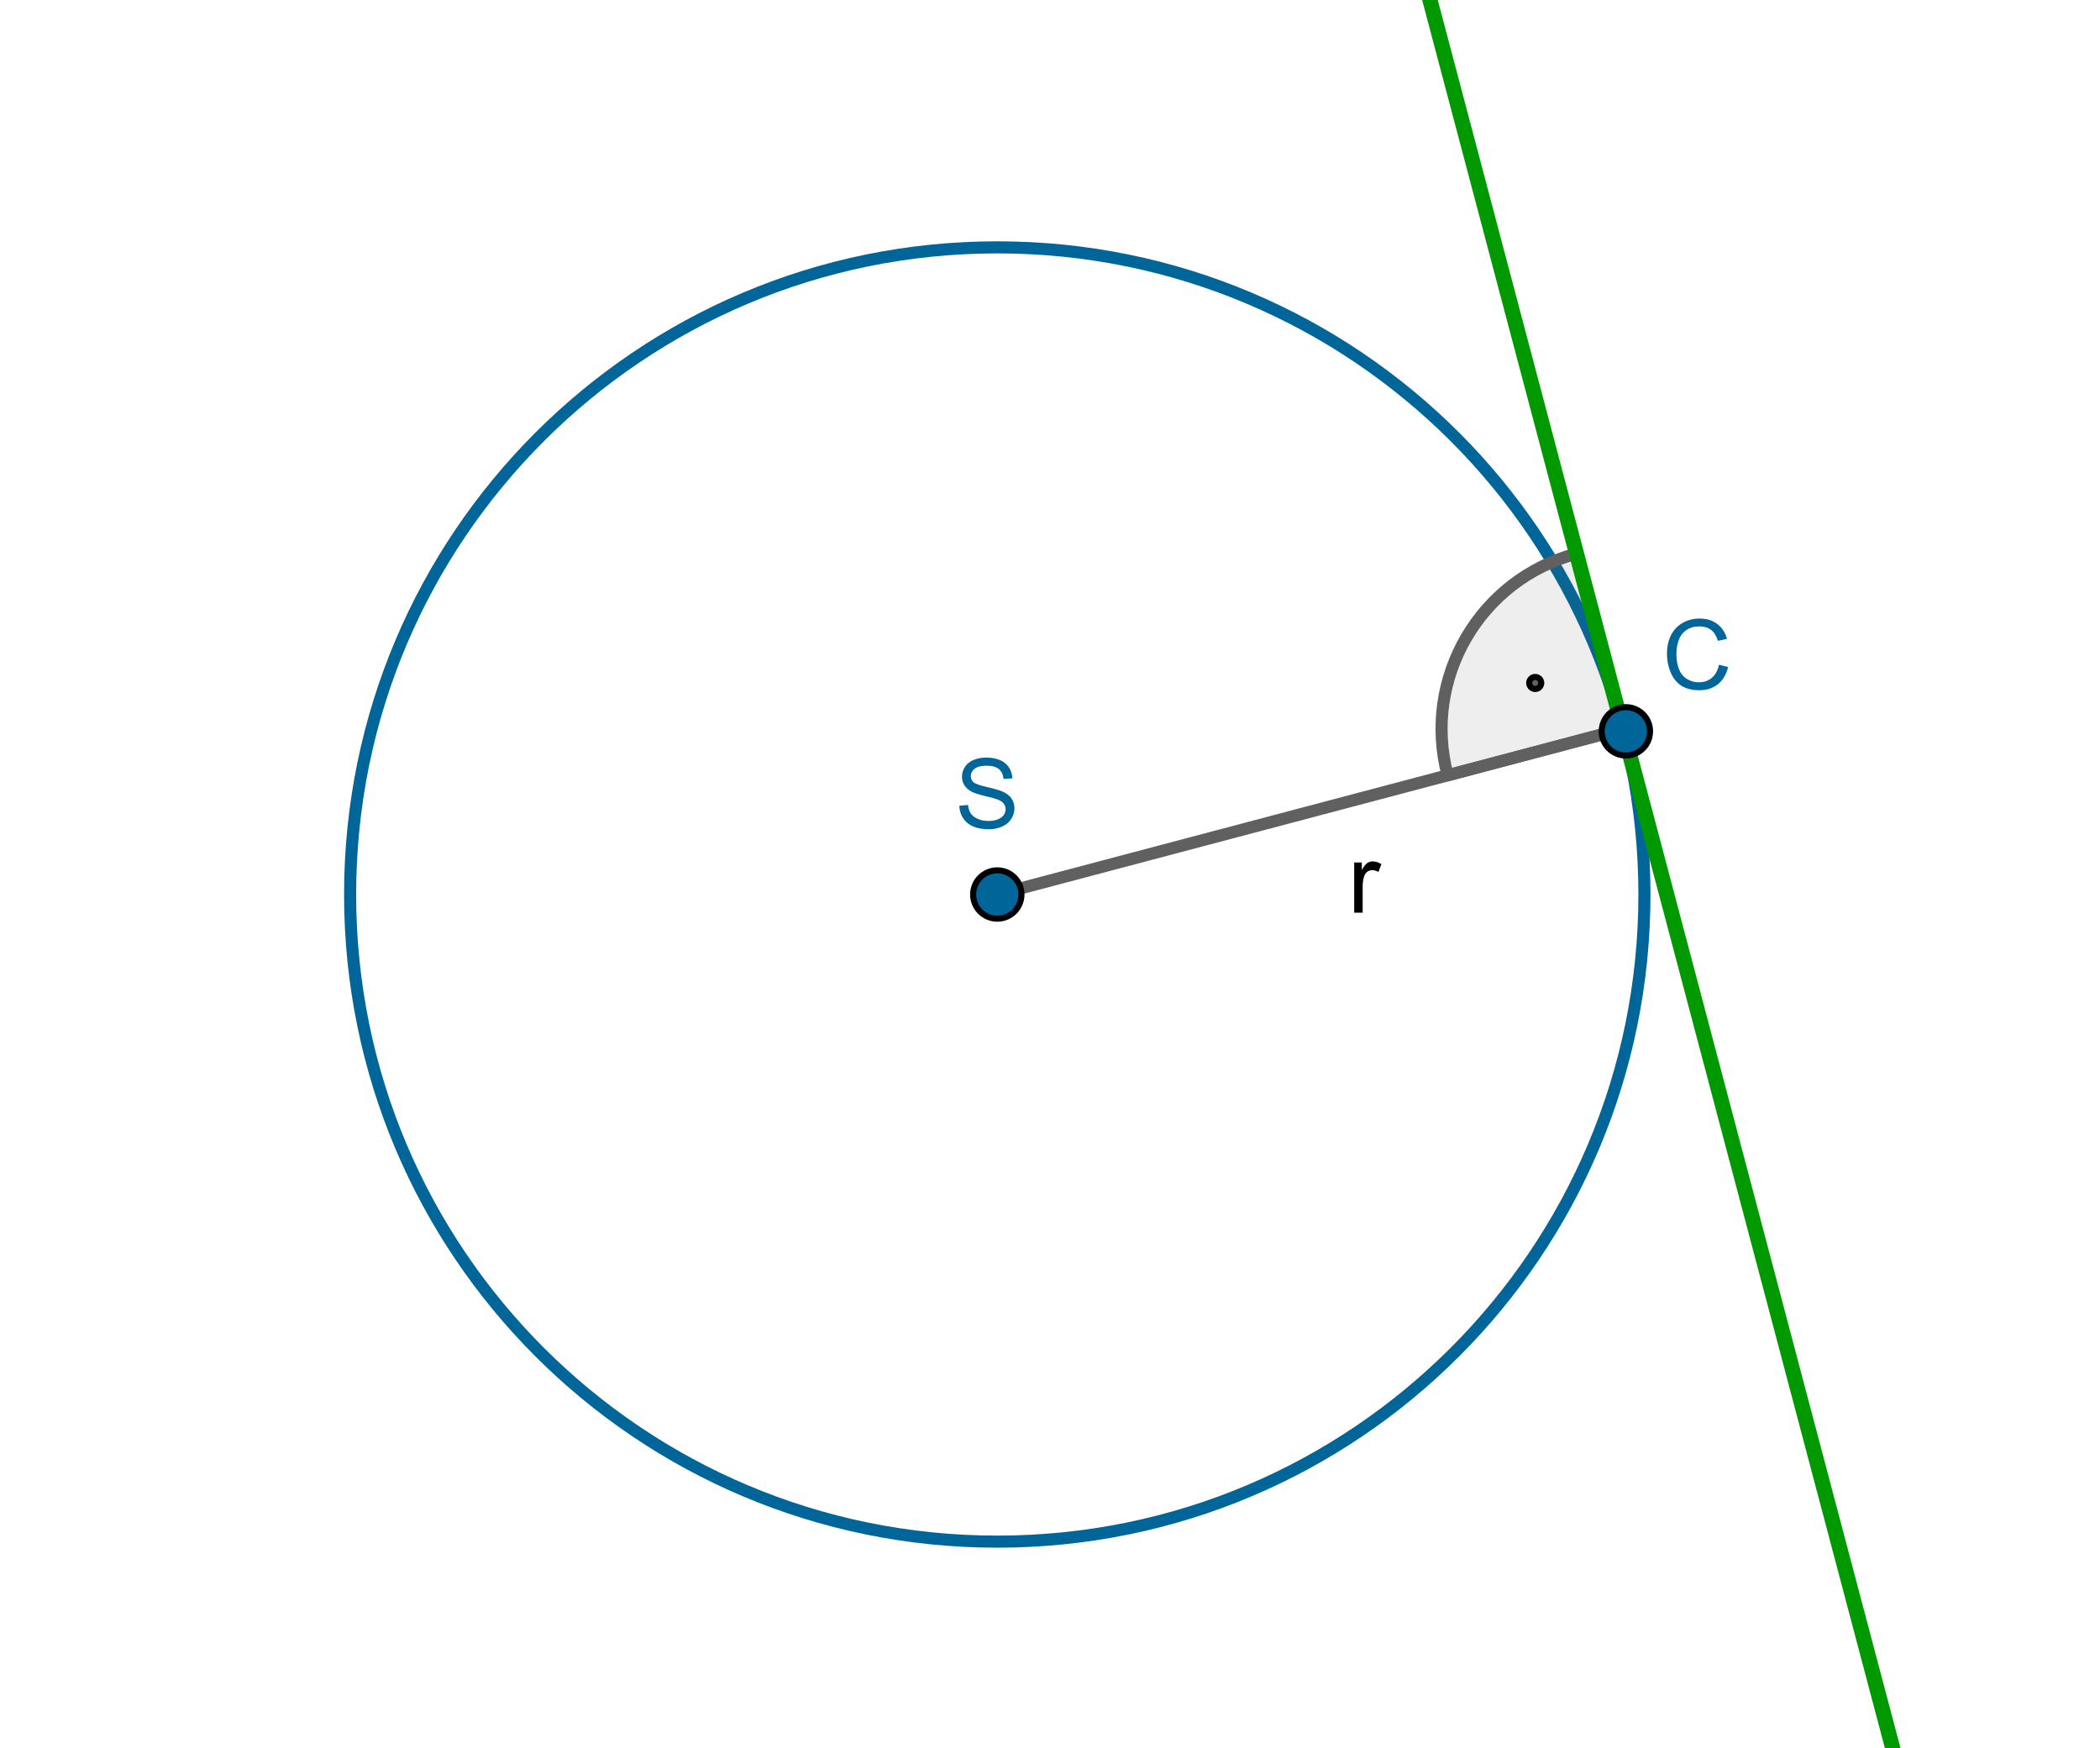
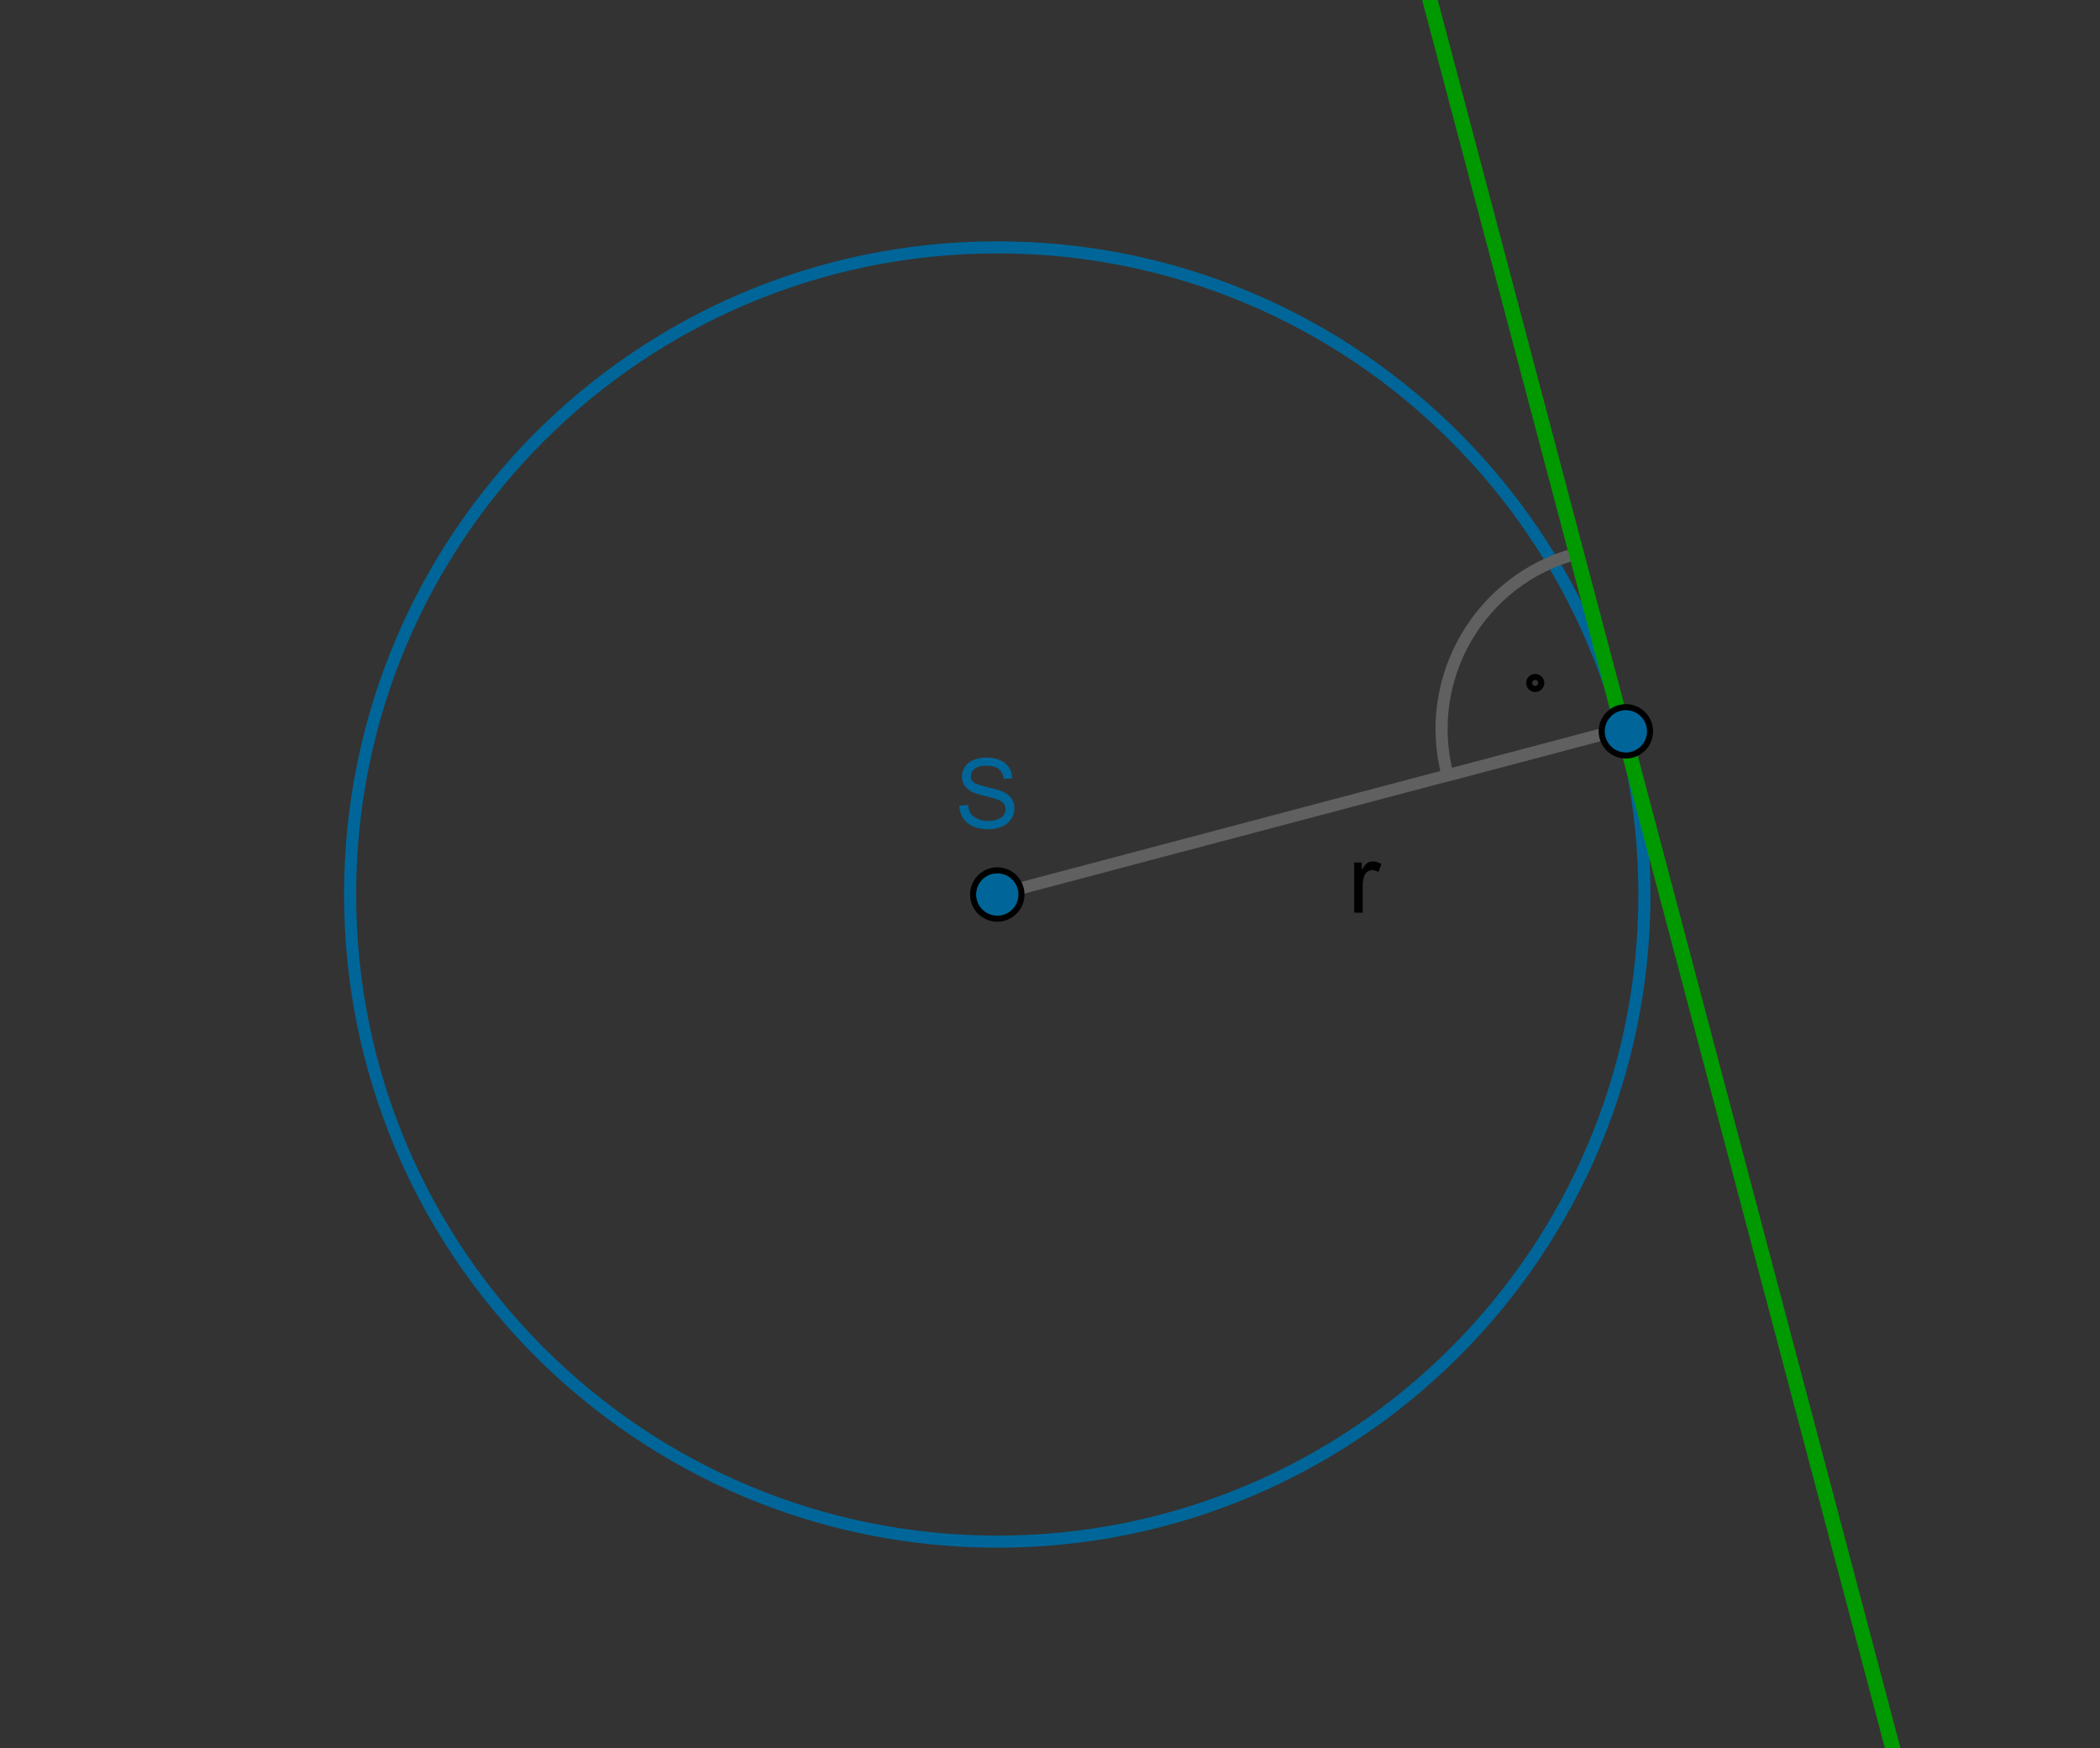
<svg xmlns="http://www.w3.org/2000/svg" version="1.1" baseProfile="full" x="0px" y="0px" viewBox="0 0 197 164">
  <rect x="0" y="0" width="197" height="164" fill="#333333" stroke="none" />
  <title>

</title>
  <desc>
    <Title />
    <Creator>FreeHEP Graphics2D Driver</Creator>
    <Producer>geogebra.d.U Revision: 1.11 </Producer>
    <Source />
    <Date>czwartek, 5 czerwiec 2014 12:12:49 CEST</Date>
  </desc>
  <g stroke-linejoin="miter" stroke-dashoffset="0" stroke-dasharray="none" stroke-width="1" stroke-miterlimit="10.000" stroke-linecap="square">
    <g transform="matrix(.567, 0, 0, .567, 0, 0)">
      <clipPath id="clip1">
        <path d="M 0 0 L 0 290.00 L 348.00 290.00 L 348.00 0 z" />
      </clipPath>
      <g clip-path="url(#clip1)">
        <g fill-opacity="1" fill-rule="nonzero;" stroke="none" fill="#ffffff">
-           <path d="M 0 0 L 348.00 0 L 348.00 290.00 L 0 290.00 L 0 0 z" />
-         </g>
+           </g>
      </g>
    </g>
    <g id="misc">
</g>
    <g id="layer0">
      <g transform="matrix(.567, 0, 0, .567, 0, 0)">
        <clipPath id="clip2">
          <path d="M 0 0 L 0 290.00 L 348.00 290.00 L 348.00 0 z" />
        </clipPath>
        <g clip-path="url(#clip2)">
          <g stroke-linejoin="round" stroke-width="2" stroke-linecap="round" fill="none" stroke-opacity="1" stroke="#006699">
            <path d="M 272.07 148.00 C 272.07 207.14 224.14 255.07 165.00 255.07 C 105.86 255.07 57.925 207.14 57.925 148.00 C 57.925 88.864 105.86 40.925 165.00 40.925 C 224.14 40.925 272.07 88.864 272.07 148.00 z" />
          </g>
        </g>
      </g>
      <g transform="matrix(.567, 0, 0, .567, 0, 0)">
        <clipPath id="clip3">
          <path d="M 0 0 L 0 290.00 L 348.00 290.00 L 348.00 0 z" />
        </clipPath>
        <g clip-path="url(#clip3)">
          <g fill-opacity=".102" fill-rule="nonzero;" stroke="none" fill="#606060">
-             <path d="M 260.83 91.599 C 244.82 95.839 235.27 112.26 239.51 128.28 L 268.51 120.60 z" />
-           </g>
+             </g>
        </g>
      </g>
      <g transform="matrix(.567, 0, 0, .567, 0, 0)">
        <clipPath id="clip4">
          <path d="M 0 0 L 0 290.00 L 348.00 290.00 L 348.00 0 z" />
        </clipPath>
        <g clip-path="url(#clip4)">
          <g stroke-linejoin="round" stroke-width="2" stroke-linecap="round" fill="none" stroke-opacity="1" stroke="#606060">
            <path d="M 260.83 91.599 C 244.82 95.839 235.27 112.26 239.51 128.28 L 268.51 120.60 z" />
          </g>
        </g>
      </g>
      <g transform="matrix(.567, 0, 0, .567, 0, 0)">
        <clipPath id="clip5">
          <path d="M 0 0 L 0 290.00 L 348.00 290.00 L 348.00 0 z" />
        </clipPath>
        <g clip-path="url(#clip5)">
          <g stroke-linejoin="round" stroke-width="2.5" stroke-linecap="round" fill="none" stroke-opacity="1" stroke="#009900">
            <path d="M 314.67 295.00 L 235.26 -5" />
          </g>
        </g>
      </g>
      <g transform="matrix(.567, 0, 0, .567, 0, 0)">
        <clipPath id="clip6">
          <path d="M 0 0 L 0 290.00 L 348.00 290.00 L 348.00 0 z" />
        </clipPath>
        <g clip-path="url(#clip6)">
          <g stroke-linejoin="round" stroke-width="2" stroke-linecap="round" fill="none" stroke-opacity="1" stroke="#606060">
            <path d="M 165.00 148.00 L 268.51 120.60" />
          </g>
        </g>
      </g>
      <g transform="matrix(.567, 0, 0, .567, 0, 0)">
        <clipPath id="clip7">
          <path d="M 0 0 L 0 290.00 L 348.00 290.00 L 348.00 0 z" />
        </clipPath>
        <g clip-path="url(#clip7)">
          <g fill-opacity="1" fill-rule="nonzero;" stroke="none" fill="#006699">
            <path d="M 169.00 148.00 C 169.00 150.21 167.21 152.00 165.00 152.00 C 162.79 152.00 161.00 150.21 161.00 148.00 C 161.00 145.79 162.79 144.00 165.00 144.00 C 167.21 144.00 169.00 145.79 169.00 148.00 z" />
          </g>
        </g>
      </g>
      <g transform="matrix(.567, 0, 0, .567, 0, 0)">
        <clipPath id="clip8">
          <path d="M 0 0 L 0 290.00 L 348.00 290.00 L 348.00 0 z" />
        </clipPath>
        <g clip-path="url(#clip8)">
          <g stroke-linejoin="round" stroke-linecap="round" fill="none" stroke-opacity="1" stroke="#000000">
            <path d="M 169.00 148.00 C 169.00 150.21 167.21 152.00 165.00 152.00 C 162.79 152.00 161.00 150.21 161.00 148.00 C 161.00 145.79 162.79 144.00 165.00 144.00 C 167.21 144.00 169.00 145.79 169.00 148.00 z" />
          </g>
        </g>
      </g>
      <g transform="matrix(.567, 0, 0, .567, 0, 0)">
        <clipPath id="clip9">
          <path d="M 0 0 L 0 290.00 L 348.00 290.00 L 348.00 0 z" />
        </clipPath>
        <g clip-path="url(#clip9)">
          <g fill-opacity="1" fill-rule="nonzero;" stroke="none" fill="#006699">
            <path d="M 273.00 121.00 C 273.00 123.21 271.21 125.00 269.00 125.00 C 266.79 125.00 265.00 123.21 265.00 121.00 C 265.00 118.79 266.79 117.00 269.00 117.00 C 271.21 117.00 273.00 118.79 273.00 121.00 z" />
          </g>
        </g>
      </g>
      <g transform="matrix(.567, 0, 0, .567, 0, 0)">
        <clipPath id="clip10">
          <path d="M 0 0 L 0 290.00 L 348.00 290.00 L 348.00 0 z" />
        </clipPath>
        <g clip-path="url(#clip10)">
          <g stroke-linejoin="round" stroke-linecap="round" fill="none" stroke-opacity="1" stroke="#000000">
            <path d="M 273.00 121.00 C 273.00 123.21 271.21 125.00 269.00 125.00 C 266.79 125.00 265.00 123.21 265.00 121.00 C 265.00 118.79 266.79 117.00 269.00 117.00 C 271.21 117.00 273.00 118.79 273.00 121.00 z" />
          </g>
        </g>
      </g>
      <g transform="matrix(.567, 0, 0, .567, 0, 0)">
        <clipPath id="clip11">
-           <path d="M 0 0 L 0 290.00 L 348.00 290.00 L 348.00 0 z" />
-         </clipPath>
+           </clipPath>
        <g clip-path="url(#clip11)">
          <g fill-opacity="1" fill-rule="nonzero;" stroke="none" fill="#606060">
            <path d="M 255.00 113.00 C 255.00 113.55 254.55 114.00 254.00 114.00 C 253.45 114.00 253.00 113.55 253.00 113.00 C 253.00 112.45 253.45 112.00 254.00 112.00 C 254.55 112.00 255.00 112.45 255.00 113.00 z" />
          </g>
        </g>
      </g>
      <g transform="matrix(.567, 0, 0, .567, 0, 0)">
        <clipPath id="clip12">
          <path d="M 0 0 L 0 290.00 L 348.00 290.00 L 348.00 0 z" />
        </clipPath>
        <g clip-path="url(#clip12)">
          <g stroke-linejoin="round" stroke-linecap="round" fill="none" stroke-opacity="1" stroke="#000000">
            <path d="M 255.00 113.00 C 255.00 113.55 254.55 114.00 254.00 114.00 C 253.45 114.00 253.00 113.55 253.00 113.00 C 253.00 112.45 253.45 112.00 254.00 112.00 C 254.55 112.00 255.00 112.45 255.00 113.00 z" />
          </g>
        </g>
      </g>
      <g transform="matrix(.567, 0, 0, .567, 0, 0)">
        <clipPath id="clip13">
          <path d="M 0 0 L 0 290.00 L 348.00 290.00 L 348.00 0 z" />
        </clipPath>
        <g clip-path="url(#clip13)">
          <g fill-opacity="1" fill-rule="nonzero;" stroke="none" fill="#000000">
            <path d="M 224.05 151.00 L 224.05 142.70 L 225.31 142.70 L 225.31 143.95 Q 225.80 143.08 226.20 142.80 Q 226.61 142.52 227.11 142.52 Q 227.81 142.52 228.55 142.97 L 228.06 144.27 Q 227.55 143.97 227.03 143.97 Q 226.58 143.97 226.21 144.24 Q 225.84 144.52 225.69 145.02 Q 225.45 145.77 225.45 146.66 L 225.45 151.00 L 224.05 151.00 z" />
          </g>
        </g>
      </g>
      <g transform="matrix(.567, 0, 0, .567, 0, 0)">
        <clipPath id="clip14">
          <path d="M 0 0 L 0 290.00 L 348.00 290.00 L 348.00 0 z" />
        </clipPath>
        <g clip-path="url(#clip14)">
          <g fill-opacity="1" fill-rule="nonzero;" stroke="none" fill="#006699">
            <path d="M 158.72 133.31 L 160.16 133.19 Q 160.25 134.05 160.62 134.60 Q 161.00 135.16 161.78 135.49 Q 162.56 135.83 163.53 135.83 Q 164.41 135.83 165.07 135.57 Q 165.73 135.31 166.05 134.87 Q 166.38 134.42 166.38 133.89 Q 166.38 133.34 166.06 132.95 Q 165.75 132.55 165.03 132.27 Q 164.58 132.09 163.00 131.71 Q 161.42 131.33 160.78 131.00 Q 159.97 130.56 159.56 129.93 Q 159.16 129.30 159.16 128.50 Q 159.16 127.64 159.65 126.88 Q 160.14 126.12 161.09 125.73 Q 162.03 125.34 163.19 125.34 Q 164.47 125.34 165.44 125.76 Q 166.41 126.17 166.93 126.97 Q 167.45 127.77 167.50 128.77 L 166.05 128.88 Q 165.92 127.80 165.25 127.24 Q 164.58 126.69 163.25 126.69 Q 161.88 126.69 161.25 127.19 Q 160.62 127.69 160.62 128.41 Q 160.62 129.02 161.06 129.42 Q 161.50 129.81 163.35 130.23 Q 165.20 130.66 165.89 130.97 Q 166.89 131.42 167.37 132.13 Q 167.84 132.84 167.84 133.77 Q 167.84 134.67 167.32 135.48 Q 166.80 136.30 165.81 136.75 Q 164.83 137.20 163.61 137.20 Q 162.05 137.20 161.00 136.74 Q 159.95 136.28 159.35 135.38 Q 158.75 134.47 158.72 133.31 z" />
          </g>
        </g>
      </g>
      <g transform="matrix(.567, 0, 0, .567, 0, 0)">
        <clipPath id="clip15">
-           <path d="M 0 0 L 0 290.00 L 348.00 290.00 L 348.00 0 z" />
-         </clipPath>
+           </clipPath>
        <g clip-path="url(#clip15)">
          <g fill-opacity="1" fill-rule="nonzero;" stroke="none" fill="#006699">
            <path d="M 284.41 109.98 L 285.92 110.36 Q 285.45 112.23 284.21 113.22 Q 282.97 114.20 281.19 114.20 Q 279.33 114.20 278.17 113.45 Q 277.02 112.69 276.41 111.26 Q 275.80 109.83 275.80 108.19 Q 275.80 106.39 276.48 105.06 Q 277.17 103.73 278.43 103.04 Q 279.69 102.34 281.20 102.34 Q 282.92 102.34 284.09 103.22 Q 285.27 104.09 285.73 105.69 L 284.23 106.03 Q 283.84 104.78 283.09 104.21 Q 282.33 103.64 281.17 103.64 Q 279.86 103.64 278.97 104.27 Q 278.08 104.91 277.72 105.98 Q 277.36 107.05 277.36 108.17 Q 277.36 109.64 277.79 110.73 Q 278.22 111.81 279.12 112.35 Q 280.02 112.89 281.06 112.89 Q 282.33 112.89 283.21 112.16 Q 284.09 111.42 284.41 109.98 z" />
          </g>
        </g>
      </g>
    </g>
  </g>
</svg>